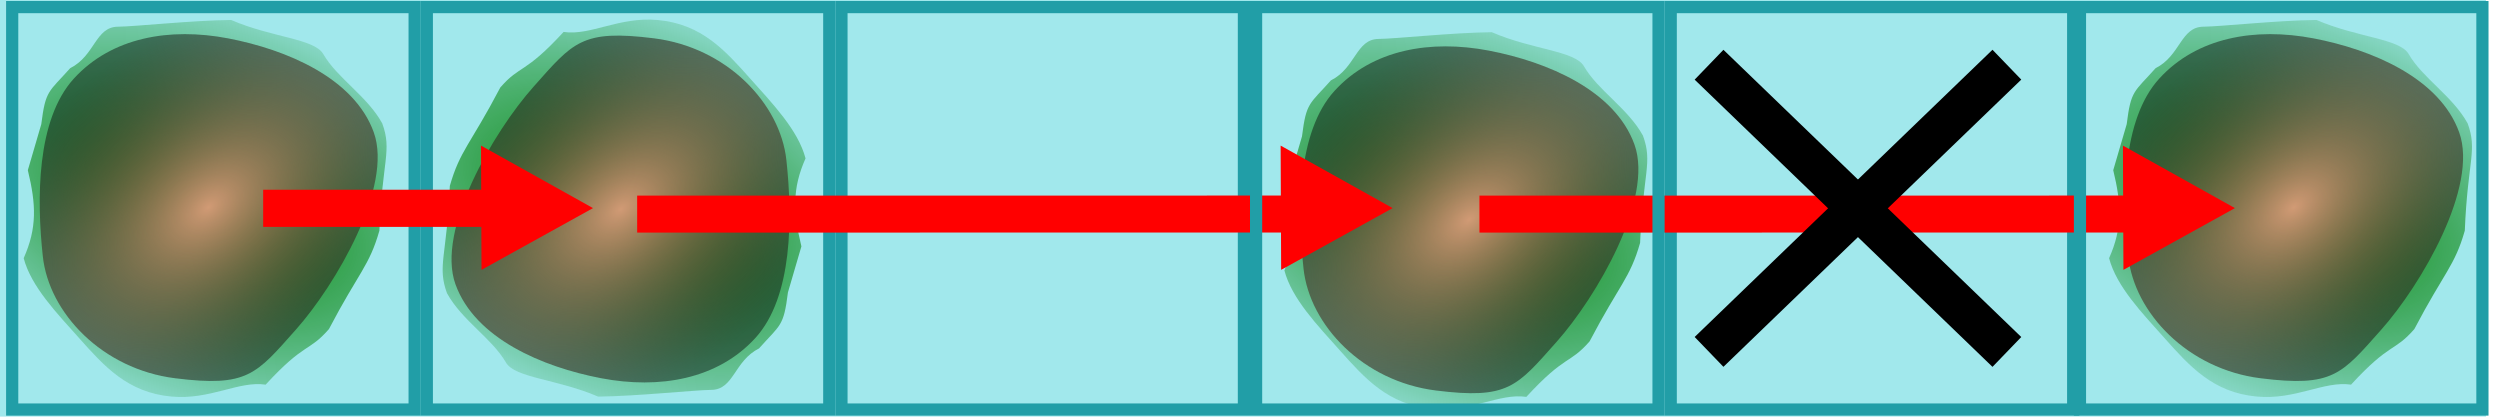
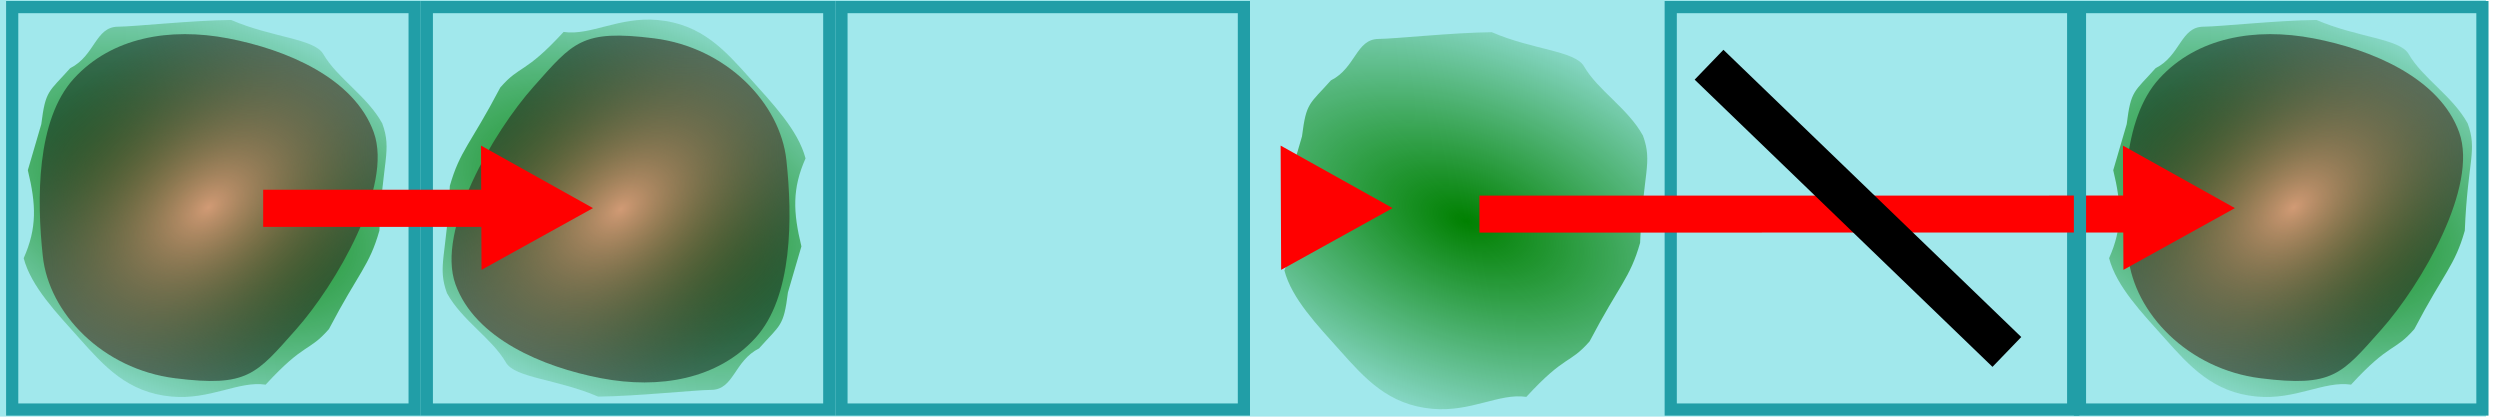
<svg xmlns="http://www.w3.org/2000/svg" xmlns:ns1="http://sodipodi.sourceforge.net/DTD/sodipodi-0.dtd" xmlns:ns2="http://www.inkscape.org/namespaces/inkscape" xmlns:xlink="http://www.w3.org/1999/xlink" ns1:docname="rule3.svg" ns2:version="1.0 (4035a4fb49, 2020-05-01)" id="svg8" version="1.1" viewBox="0 0 60.294 10.047" height="10.047mm" width="60.294mm">
  <defs id="defs2">
    <filter id="filter1068" ns2:label="Simple blend" style="color-interpolation-filters:sRGB">
      <feFlood id="feFlood1062" flood-opacity="1" flood-color="rgb(0,255,255)" result="flood1" />
      <feBlend id="feBlend1064" mode="normal" in2="SourceGraphic" in="flood1" result="blend1" />
      <feComposite result="fbSourceGraphic" id="feComposite1066" in2="SourceGraphic" in="blend1" operator="in" />
      <feColorMatrix id="feColorMatrix1070" values="0 0 0 -1 0 0 0 0 -1 0 0 0 0 -1 0 0 0 0 1 0" in="fbSourceGraphic" result="fbSourceGraphicAlpha" />
      <feFlood in="fbSourceGraphic" flood-opacity="1" flood-color="rgb(0,255,170)" result="flood1" id="feFlood1072" />
      <feBlend mode="normal" in="flood1" result="blend1" id="feBlend1074" in2="fbSourceGraphic" />
      <feComposite in="blend1" operator="in" id="feComposite1076" in2="fbSourceGraphic" />
    </filter>
    <filter id="filter1120" ns2:label="Diffuse Light" style="color-interpolation-filters:sRGB">
      <feGaussianBlur id="feGaussianBlur1110" result="blur" stdDeviation="6" in="SourceGraphic" />
      <feDiffuseLighting id="feDiffuseLighting1114" result="diffuse" lighting-color="#ffffff" surfaceScale="10" diffuseConstant="1">
        <feDistantLight id="feDistantLight1112" azimuth="235" elevation="25" />
      </feDiffuseLighting>
      <feComposite k4="0" k3="0" k2="0" id="feComposite1116" result="composite1" k1="1" operator="arithmetic" in2="diffuse" in="diffuse" />
      <feComposite k4="0" k2="0" id="feComposite1118" result="fbSourceGraphic" k3="1" operator="arithmetic" k1="1" in2="SourceGraphic" in="composite1" />
      <feColorMatrix id="feColorMatrix1122" values="0 0 0 -1 0 0 0 0 -1 0 0 0 0 -1 0 0 0 0 1 0" in="fbSourceGraphic" result="fbSourceGraphicAlpha" />
      <feGaussianBlur result="blur" stdDeviation="6" in="fbSourceGraphic" id="feGaussianBlur1124" />
      <feDiffuseLighting result="diffuse" lighting-color="#ffffff" surfaceScale="10" diffuseConstant="1" id="feDiffuseLighting1126">
        <feDistantLight azimuth="235" elevation="25" id="feDistantLight1128" />
      </feDiffuseLighting>
      <feComposite k4="0" k3="0" k2="0" result="composite1" k1="1" operator="arithmetic" in="diffuse" id="feComposite1130" in2="diffuse" />
      <feComposite k4="0" k2="0" result="composite2" k3="1" operator="arithmetic" k1="1" in="composite1" id="feComposite1132" in2="fbSourceGraphic" />
    </filter>
    <filter id="filter1144" ns2:label="Specular Light" style="color-interpolation-filters:sRGB">
      <feGaussianBlur id="feGaussianBlur1134" result="blur" stdDeviation="6" in="SourceAlpha" />
      <feSpecularLighting id="feSpecularLighting1138" result="specular" lighting-color="#ffffff" surfaceScale="10" specularConstant="1" specularExponent="25" in="blur">
        <feDistantLight id="feDistantLight1136" azimuth="235" elevation="45" />
      </feSpecularLighting>
      <feComposite k4="0" k1="0" id="feComposite1140" result="composite1" operator="arithmetic" k2="1" k3="1" in2="SourceGraphic" in="specular" />
      <feComposite id="feComposite1142" result="composite2" operator="in" in2="SourceAlpha" in="composite1" />
    </filter>
    <filter id="filter1170" style="color-interpolation-filters:sRGB" ns2:menu-tooltip="Soft, cushion-like bevel with matte highlights" ns2:menu="Bevels" ns2:label="Bloom">
      <feGaussianBlur id="feGaussianBlur1146" stdDeviation="2.2" in="SourceAlpha" result="result1" />
      <feSpecularLighting id="feSpecularLighting1150" surfaceScale="5" specularConstant="2" specularExponent="18.1" result="result0">
        <feDistantLight id="feDistantLight1148" elevation="24" azimuth="225" />
      </feSpecularLighting>
      <feComposite id="feComposite1152" in2="SourceAlpha" operator="in" result="result6" />
      <feMorphology id="feMorphology1154" operator="dilate" radius="5.7" />
      <feGaussianBlur id="feGaussianBlur1156" stdDeviation="5.7" result="result11" />
      <feDiffuseLighting id="feDiffuseLighting1160" in="result1" diffuseConstant="2" result="result3" surfaceScale="5">
        <feDistantLight id="feDistantLight1158" azimuth="225" elevation="25" />
      </feDiffuseLighting>
      <feBlend id="feBlend1162" in2="SourceGraphic" in="result3" mode="multiply" result="result7" />
      <feComposite id="feComposite1164" result="result91" in2="SourceAlpha" operator="in" in="result7" />
      <feBlend id="feBlend1166" in2="result91" in="result6" mode="lighten" result="result9" />
      <feComposite id="feComposite1168" in2="result9" in="result11" />
    </filter>
    <filter id="filter1194" ns2:label="Bump" style="color-interpolation-filters:sRGB">
      <feGaussianBlur id="feGaussianBlur1172" result="blur1" stdDeviation="0.01" in="SourceGraphic" />
      <feColorMatrix id="feColorMatrix1174" result="colormatrix1" values="1 0 0 0 0 0 1 0 0 0 0 0 1 0 0 0 0 0 1 0 " in="blur1" />
      <feColorMatrix id="feColorMatrix1176" result="colormatrix2" type="luminanceToAlpha" in="colormatrix1" />
      <feComposite k4="0" k1="0" id="feComposite1178" result="composite1" k3="0" k2="1" operator="arithmetic" in2="blur1" />
      <feGaussianBlur id="feGaussianBlur1180" result="blur2" stdDeviation="0.01" in="composite1" />
      <feSpecularLighting id="feSpecularLighting1184" result="lighting" specularExponent="15" specularConstant="1" surfaceScale="5" lighting-color="#ffffff">
        <feDistantLight id="feDistantLight1182" elevation="45" azimuth="225" />
      </feSpecularLighting>
      <feFlood id="feFlood1186" result="flood" flood-opacity="1" flood-color="rgb(197,41,41)" />
      <feComposite k4="0" k1="0" id="feComposite1188" result="composite2" k2="1" k3="1" operator="arithmetic" in2="blur1" in="lighting" />
      <feBlend id="feBlend1190" result="blend" mode="normal" in2="SourceGraphic" />
      <feComposite id="feComposite1192" result="fbSourceGraphic" operator="in" in2="SourceGraphic" in="blend" />
      <feColorMatrix id="feColorMatrix1196" values="0 0 0 -1 0 0 0 0 -1 0 0 0 0 -1 0 0 0 0 1 0" in="fbSourceGraphic" result="fbSourceGraphicAlpha" />
      <feGaussianBlur result="blur1" stdDeviation="0.01" in="fbSourceGraphic" id="feGaussianBlur1198" />
      <feColorMatrix result="colormatrix1" values="1 0 0 0 0 0 1 0 0 0 0 0 1 0 0 0 0 0 1 0 " in="blur1" id="feColorMatrix1200" />
      <feColorMatrix result="colormatrix2" type="luminanceToAlpha" in="colormatrix1" id="feColorMatrix1202" />
      <feComposite k4="0" k1="0" result="composite1" k3="0" k2="1" operator="arithmetic" id="feComposite1204" in2="blur1" />
      <feGaussianBlur result="blur2" stdDeviation="0.01" in="composite1" id="feGaussianBlur1206" />
      <feSpecularLighting result="lighting" specularExponent="15" specularConstant="1" surfaceScale="5" lighting-color="#ffffff" id="feSpecularLighting1208">
        <feDistantLight elevation="45" azimuth="225" id="feDistantLight1210" />
      </feSpecularLighting>
      <feFlood result="flood" flood-opacity="1" flood-color="rgb(197,41,41)" id="feFlood1212" />
      <feComposite k4="0" k1="0" result="composite2" k2="1" k3="1" operator="arithmetic" in="lighting" id="feComposite1214" in2="blur1" />
      <feBlend result="blend" mode="normal" id="feBlend1216" in2="fbSourceGraphic" />
      <feComposite result="composite3" operator="in" in="blend" id="feComposite1218" in2="fbSourceGraphic" />
    </filter>
    <filter id="filter1238" style="color-interpolation-filters:sRGB" ns2:label="Pixel Smear" ns2:menu="Distort" ns2:menu-tooltip="Van Gogh painting effect for bitmaps" x="-0.15" y="-0.15" width="1.3" height="1.3">
      <feTurbulence id="feTurbulence1220" seed="5" baseFrequency="0.25 0.4" numOctaves="3" type="fractalNoise" />
      <feColorMatrix id="feColorMatrix1222" values="1 0 0 0 0 0 1 0 0 0 0 0 1 0 0 0 0 0 1 0 " result="result5" />
      <feComposite id="feComposite1224" in2="result5" operator="in" in="SourceGraphic" />
      <feMorphology id="feMorphology1226" result="result3" radius="1.5" operator="dilate" />
      <feTurbulence id="feTurbulence1228" seed="7" type="fractalNoise" baseFrequency="0.03" numOctaves="5" />
      <feGaussianBlur id="feGaussianBlur1230" result="result91" stdDeviation="0.5" />
      <feDisplacementMap id="feDisplacementMap1232" in2="result91" result="result4" scale="27" yChannelSelector="G" xChannelSelector="R" in="result3" />
      <feComposite k4="0" k2="0" id="feComposite1234" in2="result4" operator="arithmetic" result="result2" k1="1.3" k3="0.8" in="result4" />
      <feBlend id="feBlend1236" in="result2" mode="screen" in2="result2" />
    </filter>
    <filter id="filter1246" style="color-interpolation-filters:sRGB" x="-0.15" width="1.3" y="-0.15" height="1.3" ns2:menu-tooltip="Something like a water noise" ns2:menu="Distort" ns2:label="Lapping">
      <feTurbulence id="feTurbulence1240" result="result1" baseFrequency="0.1" type="fractalNoise" seed="0" numOctaves="5" />
      <feGaussianBlur id="feGaussianBlur1242" result="result2" stdDeviation="2" />
      <feDisplacementMap id="feDisplacementMap1244" in2="result2" in="SourceGraphic" xChannelSelector="R" yChannelSelector="B" scale="50" />
    </filter>
    <filter id="filter1256" ns2:label="Feather" style="color-interpolation-filters:sRGB">
      <feGaussianBlur id="feGaussianBlur1248" result="blur" stdDeviation="5" />
      <feComposite id="feComposite1250" result="composite1" operator="atop" in2="blur" in="SourceGraphic" />
      <feComposite id="feComposite1252" result="composite2" operator="in" in2="composite1" />
      <feComposite id="feComposite1254" result="composite3" operator="in" in2="composite2" />
    </filter>
    <filter id="filter1358" ns2:label="Drop Shadow" style="color-interpolation-filters:sRGB">
      <feFlood id="feFlood1348" result="flood" flood-color="rgb(0,0,0)" flood-opacity="0.498" />
      <feComposite id="feComposite1350" result="composite1" operator="in" in2="SourceGraphic" in="flood" />
      <feGaussianBlur id="feGaussianBlur1352" result="blur" stdDeviation="3" in="composite1" />
      <feOffset id="feOffset1354" result="offset" dy="6" dx="6" />
      <feComposite id="feComposite1356" result="composite2" operator="over" in2="offset" in="SourceGraphic" />
    </filter>
    <filter id="filter1378" style="color-interpolation-filters:sRGB" x="-0.3" width="1.6" y="-0.5" height="2" ns2:menu-tooltip="Cloudy watercolor effect" ns2:label="Watercolor" ns2:menu="Textures">
      <feGaussianBlur id="feGaussianBlur1360" result="result8" stdDeviation="15" />
      <feTurbulence id="feTurbulence1362" baseFrequency="0.025" numOctaves="5" type="fractalNoise" result="result7" seed="27" />
      <feComposite id="feComposite1364" in="result7" operator="over" result="result6" in2="result8" />
      <feColorMatrix id="feColorMatrix1366" values="1 0 0 0 0 0 1 0 0 0 0 0 1 0 0 0 0 0 6 -4 " result="result9" />
      <feDisplacementMap id="feDisplacementMap1368" result="result4" scale="45" yChannelSelector="A" xChannelSelector="A" in2="result9" in="result7" />
      <feComposite id="feComposite1370" in="result8" operator="in" result="result2" in2="result4" />
      <feComposite id="feComposite1372" in2="result9" operator="in" in="result2" result="fbSourceGraphic" />
      <feComposite k4="0" k3="0" id="feComposite1374" result="result91" in2="fbSourceGraphic" in="fbSourceGraphic" k1="0.5" k2="1" operator="arithmetic" />
      <feBlend id="feBlend1376" in2="result91" mode="multiply" in="fbSourceGraphic" />
    </filter>
    <filter id="filter1540" style="color-interpolation-filters:sRGB" ns2:menu-tooltip="Glossy clumpy jam spread" ns2:menu="Textures" ns2:label="Jam Spread">
      <feGaussianBlur id="feGaussianBlur1524" result="result0" in="SourceGraphic" stdDeviation="1" />
      <feTurbulence id="feTurbulence1526" type="turbulence" baseFrequency="0.017" seed="488" numOctaves="7" result="result1" />
      <feComposite id="feComposite1528" result="result2" operator="out" in2="result1" in="result0" />
      <feGaussianBlur id="feGaussianBlur1530" result="result5" stdDeviation="0.5" />
      <feSpecularLighting id="feSpecularLighting1534" surfaceScale="1.5" result="result4" specularConstant="4" specularExponent="100" in="result5">
        <feDistantLight id="feDistantLight1532" elevation="62" azimuth="225" />
      </feSpecularLighting>
      <feComposite id="feComposite1536" result="result91" in2="result2" in="result4" operator="atop" />
      <feBlend id="feBlend1538" in2="result91" mode="multiply" />
    </filter>
    <linearGradient id="linearGradient904" ns2:collect="always">
      <stop id="stop900" offset="0" style="stop-color:#d19a75;stop-opacity:1;" />
      <stop id="stop902" offset="1" style="stop-color:#000000;stop-opacity:0.437" />
    </linearGradient>
    <linearGradient id="linearGradient873-6" ns2:collect="always">
      <stop id="stop869" offset="0" style="stop-color:#008000;stop-opacity:1;" />
      <stop id="stop871" offset="1" style="stop-color:#008000;stop-opacity:0;" />
    </linearGradient>
    <radialGradient r="14.116" fy="48.463" fx="85.583" cy="48.463" cx="85.583" gradientTransform="matrix(-2.131,-0.833,0.464,-1.188,245.417,177.302)" gradientUnits="userSpaceOnUse" id="radialGradient882-0-9" xlink:href="#linearGradient873-6" ns2:collect="always" />
    <radialGradient spreadMethod="pad" gradientUnits="userSpaceOnUse" gradientTransform="matrix(-1.272,0.989,-0.63,-0.81,224.414,3.499)" r="13.146" fy="48.535" fx="85.305" cy="48.535" cx="85.305" id="radialGradient906-6-4" xlink:href="#linearGradient904" ns2:collect="always" />
    <radialGradient r="14.116" fy="48.463" fx="85.583" cy="48.463" cx="85.583" gradientTransform="matrix(-2.131,-0.833,0.464,-1.188,245.417,177.302)" gradientUnits="userSpaceOnUse" id="radialGradient882-0-0" xlink:href="#linearGradient873-6" ns2:collect="always" />
    <radialGradient spreadMethod="pad" gradientUnits="userSpaceOnUse" gradientTransform="matrix(-1.272,0.989,-0.63,-0.81,224.414,3.499)" r="13.146" fy="48.535" fx="85.305" cy="48.535" cx="85.305" id="radialGradient906-6-0" xlink:href="#linearGradient904" ns2:collect="always" />
    <radialGradient r="14.116" fy="48.463" fx="85.583" cy="48.463" cx="85.583" gradientTransform="matrix(-2.131,-0.833,0.464,-1.188,245.417,177.302)" gradientUnits="userSpaceOnUse" id="radialGradient882-0-40" xlink:href="#linearGradient873-6" ns2:collect="always" />
    <radialGradient spreadMethod="pad" gradientUnits="userSpaceOnUse" gradientTransform="matrix(-1.272,0.989,-0.63,-0.81,224.414,3.499)" r="13.146" fy="48.535" fx="85.305" cy="48.535" cx="85.305" id="radialGradient906-6-99" xlink:href="#linearGradient904" ns2:collect="always" />
    <radialGradient ns2:collect="always" xlink:href="#linearGradient873-6" id="radialGradient882-0-9-3" gradientUnits="userSpaceOnUse" gradientTransform="matrix(-2.131,-0.833,0.464,-1.188,245.417,177.302)" cx="85.583" cy="48.463" fx="85.583" fy="48.463" r="14.116" />
    <radialGradient ns2:collect="always" xlink:href="#linearGradient904" id="radialGradient906-6-4-9" cx="85.305" cy="48.535" fx="85.305" fy="48.535" r="13.146" gradientTransform="matrix(-1.272,0.989,-0.63,-0.81,224.414,3.499)" gradientUnits="userSpaceOnUse" spreadMethod="pad" />
  </defs>
  <ns1:namedview borderlayer="true" ns2:snap-to-guides="false" ns2:snap-grids="false" ns2:document-rotation="0" ns2:window-maximized="1" ns2:window-y="-9" ns2:window-x="-9" ns2:window-height="1001" ns2:window-width="1920" showgrid="false" ns2:current-layer="layer1" ns2:document-units="mm" ns2:cy="59.418294" ns2:cx="148.08183" ns2:zoom="3.959798" ns2:pageshadow="2" ns2:pageopacity="0.0" borderopacity="1.0" bordercolor="#666666" pagecolor="#ffffff" id="base" />
  <g transform="translate(-14.45,-275.786)" id="layer1" ns2:groupmode="layer" ns2:label="Layer 1">
    <rect y="275.786" x="14.45" height="10.047" width="59.955" id="rect3463" style="fill:#a1e8ec;fill-opacity:1;stroke:none;stroke-width:0.091;stroke-miterlimit:4;stroke-dasharray:none;stroke-opacity:1" />
    <g transform="matrix(0.31,0,0,0.31,2.971,265.781)" id="g895-1-10">
      <path ns2:connector-curvature="0" id="path5267-5-4-8-3" d="m 99.377,51.443 c -0.649,-2.675 -0.723,-4.499 0.322,-6.845 -0.574,-2.205 -2.585,-4.283 -4.294,-6.198 -1.965,-2.203 -3.782,-4.257 -7.199,-4.568 -3.028,-0.276 -5.213,1.237 -7.33,0.927 -3.069,3.336 -3.342,2.509 -4.924,4.322 -2.33,4.444 -3.141,4.901 -3.926,7.657 -0.219,5.44 -0.999,6.236 -0.221,8.349 1.174,2.131 3.503,3.511 4.588,5.393 0.695,1.206 3.997,1.28 7.169,2.65 3.068,-0.031 7.474,-0.513 8.804,-0.523 1.766,-0.014 1.771,-2.246 3.716,-3.227 1.673,-1.88 1.915,-1.682 2.248,-4.357 z" style="color:#000000;font-style:normal;font-variant:normal;font-weight:normal;font-stretch:normal;font-size:medium;line-height:normal;font-family:sans-serif;font-variant-ligatures:normal;font-variant-position:normal;font-variant-caps:normal;font-variant-numeric:normal;font-variant-alternates:normal;font-feature-settings:normal;text-indent:0;text-align:start;text-decoration:none;text-decoration-line:none;text-decoration-style:solid;text-decoration-color:#000000;letter-spacing:normal;word-spacing:normal;text-transform:none;writing-mode:lr-tb;direction:ltr;text-orientation:mixed;dominant-baseline:auto;baseline-shift:baseline;text-anchor:start;white-space:normal;shape-padding:0;clip-rule:nonzero;display:inline;overflow:visible;visibility:visible;opacity:1;isolation:auto;mix-blend-mode:normal;color-interpolation:sRGB;color-interpolation-filters:linearRGB;solid-color:#000000;solid-opacity:1;vector-effect:none;fill:url(#radialGradient882-0-40);fill-opacity:1;fill-rule:evenodd;stroke:none;stroke-width:1.909;stroke-linecap:butt;stroke-linejoin:miter;stroke-miterlimit:4;stroke-dasharray:none;stroke-dashoffset:0;stroke-opacity:1;color-rendering:auto;image-rendering:auto;shape-rendering:auto;text-rendering:auto;enable-background:accumulate" ns1:nodetypes="ccssccccscsccc" />
      <path ns1:nodetypes="zzzzzzz" ns2:connector-curvature="0" id="path5267-3-7-40" d="m 95.792,58.574 c 2.928,-3.206 2.895,-9.414 2.418,-13.836 -0.477,-4.422 -4.646,-8.774 -10.292,-9.481 -5.645,-0.708 -6.293,0.295 -9.393,3.779 -3.1,3.484 -7.582,11.138 -6.061,15.356 1.521,4.218 6.771,6.434 11.326,7.306 4.555,0.871 9.073,0.083 12.001,-3.124 z" style="display:inline;opacity:1;fill:url(#radialGradient906-6-99);fill-opacity:1;fill-rule:evenodd;stroke:none;stroke-width:0.262px;stroke-linecap:butt;stroke-linejoin:miter;stroke-opacity:1" />
    </g>
-     <rect y="275.786" x="24.45" height="10.047" width="10" id="rect843-9-39" style="fill:none;fill-rule:evenodd;stroke:none;stroke-width:0.088;stroke-opacity:1" />
    <g transform="matrix(-0.31,0,0,-0.31,45.928,295.838)" id="g895-1-86">
      <path ns2:connector-curvature="0" id="path5267-5-4-8-28" d="m 99.377,51.443 c -0.649,-2.675 -0.723,-4.499 0.322,-6.845 -0.574,-2.205 -2.585,-4.283 -4.294,-6.198 -1.965,-2.203 -3.782,-4.257 -7.199,-4.568 -3.028,-0.276 -5.213,1.237 -7.33,0.927 -3.069,3.336 -3.342,2.509 -4.924,4.322 -2.33,4.444 -3.141,4.901 -3.926,7.657 -0.219,5.44 -0.999,6.236 -0.221,8.349 1.174,2.131 3.503,3.511 4.588,5.393 0.695,1.206 3.997,1.28 7.169,2.65 3.068,-0.031 7.474,-0.513 8.804,-0.523 1.766,-0.014 1.771,-2.246 3.716,-3.227 1.673,-1.88 1.915,-1.682 2.248,-4.357 z" style="color:#000000;font-style:normal;font-variant:normal;font-weight:normal;font-stretch:normal;font-size:medium;line-height:normal;font-family:sans-serif;font-variant-ligatures:normal;font-variant-position:normal;font-variant-caps:normal;font-variant-numeric:normal;font-variant-alternates:normal;font-feature-settings:normal;text-indent:0;text-align:start;text-decoration:none;text-decoration-line:none;text-decoration-style:solid;text-decoration-color:#000000;letter-spacing:normal;word-spacing:normal;text-transform:none;writing-mode:lr-tb;direction:ltr;text-orientation:mixed;dominant-baseline:auto;baseline-shift:baseline;text-anchor:start;white-space:normal;shape-padding:0;clip-rule:nonzero;display:inline;overflow:visible;visibility:visible;opacity:1;isolation:auto;mix-blend-mode:normal;color-interpolation:sRGB;color-interpolation-filters:linearRGB;solid-color:#000000;solid-opacity:1;vector-effect:none;fill:url(#radialGradient882-0-0);fill-opacity:1;fill-rule:evenodd;stroke:none;stroke-width:1.909;stroke-linecap:butt;stroke-linejoin:miter;stroke-miterlimit:4;stroke-dasharray:none;stroke-dashoffset:0;stroke-opacity:1;color-rendering:auto;image-rendering:auto;shape-rendering:auto;text-rendering:auto;enable-background:accumulate" ns1:nodetypes="ccssccccscsccc" />
      <path ns1:nodetypes="zzzzzzz" ns2:connector-curvature="0" id="path5267-3-7-47" d="m 95.792,58.574 c 2.928,-3.206 2.895,-9.414 2.418,-13.836 -0.477,-4.422 -4.646,-8.774 -10.292,-9.481 -5.645,-0.708 -6.293,0.295 -9.393,3.779 -3.1,3.484 -7.582,11.138 -6.061,15.356 1.521,4.218 6.771,6.434 11.326,7.306 4.555,0.871 9.073,0.083 12.001,-3.124 z" style="display:inline;opacity:1;fill:url(#radialGradient906-6-0);fill-opacity:1;fill-rule:evenodd;stroke:none;stroke-width:0.262px;stroke-linecap:butt;stroke-linejoin:miter;stroke-opacity:1" />
    </g>
    <rect transform="scale(-1)" y="-285.833" x="-24.45" height="10.047" width="10" id="rect843-9-2" style="fill:none;fill-rule:evenodd;stroke:none;stroke-width:0.088;stroke-opacity:1" />
    <rect transform="scale(-1)" y="-285.833" x="-54.744" height="10.047" width="10" id="rect843-9-43" style="fill:none;fill-rule:evenodd;stroke:none;stroke-width:0.088;stroke-opacity:1" />
    <g transform="matrix(-0.31,0,0,-0.31,96.223,295.838)" id="g895-1-7">
      <path ns2:connector-curvature="0" id="path5267-5-4-8-2" d="m 99.377,51.443 c -0.649,-2.675 -0.723,-4.499 0.322,-6.845 -0.574,-2.205 -2.585,-4.283 -4.294,-6.198 -1.965,-2.203 -3.782,-4.257 -7.199,-4.568 -3.028,-0.276 -5.213,1.237 -7.33,0.927 -3.069,3.336 -3.342,2.509 -4.924,4.322 -2.33,4.444 -3.141,4.901 -3.926,7.657 -0.219,5.44 -0.999,6.236 -0.221,8.349 1.174,2.131 3.503,3.511 4.588,5.393 0.695,1.206 3.997,1.28 7.169,2.65 3.068,-0.031 7.474,-0.513 8.804,-0.523 1.766,-0.014 1.771,-2.246 3.716,-3.227 1.673,-1.88 1.915,-1.682 2.248,-4.357 z" style="color:#000000;font-style:normal;font-variant:normal;font-weight:normal;font-stretch:normal;font-size:medium;line-height:normal;font-family:sans-serif;font-variant-ligatures:normal;font-variant-position:normal;font-variant-caps:normal;font-variant-numeric:normal;font-variant-alternates:normal;font-feature-settings:normal;text-indent:0;text-align:start;text-decoration:none;text-decoration-line:none;text-decoration-style:solid;text-decoration-color:#000000;letter-spacing:normal;word-spacing:normal;text-transform:none;writing-mode:lr-tb;direction:ltr;text-orientation:mixed;dominant-baseline:auto;baseline-shift:baseline;text-anchor:start;white-space:normal;shape-padding:0;clip-rule:nonzero;display:inline;overflow:visible;visibility:visible;opacity:1;isolation:auto;mix-blend-mode:normal;color-interpolation:sRGB;color-interpolation-filters:linearRGB;solid-color:#000000;solid-opacity:1;vector-effect:none;fill:url(#radialGradient882-0-9);fill-opacity:1;fill-rule:evenodd;stroke:none;stroke-width:1.909;stroke-linecap:butt;stroke-linejoin:miter;stroke-miterlimit:4;stroke-dasharray:none;stroke-dashoffset:0;stroke-opacity:1;color-rendering:auto;image-rendering:auto;shape-rendering:auto;text-rendering:auto;enable-background:accumulate" ns1:nodetypes="ccssccccscsccc" />
      <path ns1:nodetypes="zzzzzzz" ns2:connector-curvature="0" id="path5267-3-7-2" d="m 95.792,58.574 c 2.928,-3.206 2.895,-9.414 2.418,-13.836 -0.477,-4.422 -4.646,-8.774 -10.292,-9.481 -5.645,-0.708 -6.293,0.295 -9.393,3.779 -3.1,3.484 -7.582,11.138 -6.061,15.356 1.521,4.218 6.771,6.434 11.326,7.306 4.555,0.871 9.073,0.083 12.001,-3.124 z" style="display:inline;opacity:1;fill:url(#radialGradient906-6-4);fill-opacity:1;fill-rule:evenodd;stroke:none;stroke-width:0.262px;stroke-linecap:butt;stroke-linejoin:miter;stroke-opacity:1" />
    </g>
    <rect transform="scale(-1)" y="-285.833" x="-74.744" height="10.047" width="10" id="rect843-9-6" style="fill:none;fill-rule:evenodd;stroke:none;stroke-width:0.088;stroke-opacity:1" />
    <rect y="275.957" x="14.744" height="9.706" width="9.706" id="rect943-6-2" style="opacity:1;fill:none;fill-opacity:0.498;stroke:#219ea7;stroke-width:0.294;stroke-miterlimit:4;stroke-dasharray:none;stroke-opacity:1" />
    <rect y="275.957" x="24.744" height="9.706" width="9.706" id="rect943-6-3-3" style="opacity:1;fill:none;fill-opacity:0.498;stroke:#219ea7;stroke-width:0.294;stroke-miterlimit:4;stroke-dasharray:none;stroke-opacity:1" />
    <rect y="275.957" x="34.744" height="9.706" width="9.706" id="rect943-3-2" style="opacity:1;fill:#000000;fill-opacity:0;stroke:#219ea7;stroke-width:0.294;stroke-miterlimit:4;stroke-dasharray:none;stroke-opacity:1" />
    <rect y="275.957" x="54.744" height="9.706" width="9.706" id="rect943-6-3-8-2" style="opacity:1;fill:#000000;fill-opacity:0;stroke:#219ea7;stroke-width:0.294;stroke-miterlimit:4;stroke-dasharray:none;stroke-opacity:1" />
    <rect y="280.362" x="20.797" height="0.896" width="5.593" id="rect835-7-3-3-6-2-7-7-5-8-3-0-0" style="fill:#ff0000;fill-opacity:1;stroke:none;stroke-width:0.005;stroke-miterlimit:4;stroke-dasharray:none;stroke-opacity:1" />
    <path d="M 184.095,188.863 68.767,211.509 106.819,100.309 Z" transform="matrix(-0.005,0.025,-0.026,-0.005,31.894,278.636)" ns2:transform-center-y="3.3876072e-05" ns2:transform-center-x="-0.44265467" ns2:randomized="0" ns2:rounded="0" ns2:flatsided="true" ns1:arg2="1.3768964" ns1:arg1="0.32969884" ns1:r2="33.928139" ns1:r1="67.856277" ns1:cy="166.89374" ns1:cx="119.89372" ns1:sides="3" id="path4702-55-0-7-7-3" style="fill:#ff0000;fill-opacity:1;stroke:none;stroke-width:0.267;stroke-miterlimit:4;stroke-dasharray:none;stroke-opacity:1" ns1:type="star" />
    <g id="g895-1-7-3" transform="matrix(-0.31,0,0,-0.31,76.333,296.133)">
      <path ns1:nodetypes="ccssccccscsccc" style="color:#000000;font-style:normal;font-variant:normal;font-weight:normal;font-stretch:normal;font-size:medium;line-height:normal;font-family:sans-serif;font-variant-ligatures:normal;font-variant-position:normal;font-variant-caps:normal;font-variant-numeric:normal;font-variant-alternates:normal;font-feature-settings:normal;text-indent:0;text-align:start;text-decoration:none;text-decoration-line:none;text-decoration-style:solid;text-decoration-color:#000000;letter-spacing:normal;word-spacing:normal;text-transform:none;writing-mode:lr-tb;direction:ltr;text-orientation:mixed;dominant-baseline:auto;baseline-shift:baseline;text-anchor:start;white-space:normal;shape-padding:0;clip-rule:nonzero;display:inline;overflow:visible;visibility:visible;opacity:1;isolation:auto;mix-blend-mode:normal;color-interpolation:sRGB;color-interpolation-filters:linearRGB;solid-color:#000000;solid-opacity:1;vector-effect:none;fill:url(#radialGradient882-0-9-3);fill-opacity:1;fill-rule:evenodd;stroke:none;stroke-width:1.909;stroke-linecap:butt;stroke-linejoin:miter;stroke-miterlimit:4;stroke-dasharray:none;stroke-dashoffset:0;stroke-opacity:1;color-rendering:auto;image-rendering:auto;shape-rendering:auto;text-rendering:auto;enable-background:accumulate" d="m 99.377,51.443 c -0.649,-2.675 -0.723,-4.499 0.322,-6.845 -0.574,-2.205 -2.585,-4.283 -4.294,-6.198 -1.965,-2.203 -3.782,-4.257 -7.199,-4.568 -3.028,-0.276 -5.213,1.237 -7.33,0.927 -3.069,3.336 -3.342,2.509 -4.924,4.322 -2.33,4.444 -3.141,4.901 -3.926,7.657 -0.219,5.44 -0.999,6.236 -0.221,8.349 1.174,2.131 3.503,3.511 4.588,5.393 0.695,1.206 3.997,1.28 7.169,2.65 3.068,-0.031 7.474,-0.513 8.804,-0.523 1.766,-0.014 1.771,-2.246 3.716,-3.227 1.673,-1.88 1.915,-1.682 2.248,-4.357 z" id="path5267-5-4-8-2-3" ns2:connector-curvature="0" />
-       <path style="display:inline;opacity:1;fill:url(#radialGradient906-6-4-9);fill-opacity:1;fill-rule:evenodd;stroke:none;stroke-width:0.262px;stroke-linecap:butt;stroke-linejoin:miter;stroke-opacity:1" d="m 95.792,58.574 c 2.928,-3.206 2.895,-9.414 2.418,-13.836 -0.477,-4.422 -4.646,-8.774 -10.292,-9.481 -5.645,-0.708 -6.293,0.295 -9.393,3.779 -3.1,3.484 -7.582,11.138 -6.061,15.356 1.521,4.218 6.771,6.434 11.326,7.306 4.555,0.871 9.073,0.083 12.001,-3.124 z" id="path5267-3-7-2-4" ns2:connector-curvature="0" ns1:nodetypes="zzzzzzz" />
    </g>
    <g transform="translate(19.224,0.152)" id="g1317">
      <rect transform="matrix(-1,5.5443184e-5,-4.1969077e-4,-1,0,0)" y="-281.245" x="-46.379" height="0.892" width="15.59" id="rect835-7-3-3-6-2-7-7-5-5-8" style="fill:#ff0000;fill-opacity:1;stroke:none;stroke-width:0.009;stroke-miterlimit:4;stroke-dasharray:none;stroke-opacity:1" />
      <path d="M 184.095,188.863 68.767,211.509 106.819,100.309 Z" transform="matrix(-0.005,0.025,-0.026,-0.005,52.269,278.484)" ns2:transform-center-y="3.3876072e-05" ns2:transform-center-x="-0.44265467" ns2:randomized="0" ns2:rounded="0" ns2:flatsided="true" ns1:arg2="1.3768964" ns1:arg1="0.32969884" ns1:r2="33.928139" ns1:r1="67.856277" ns1:cy="166.89374" ns1:cx="119.89372" ns1:sides="3" id="path4702-55-0-7-7-7" style="fill:#ff0000;fill-opacity:1;stroke:none;stroke-width:0.267;stroke-miterlimit:4;stroke-dasharray:none;stroke-opacity:1" ns1:type="star" />
    </g>
    <g transform="translate(-1.09,0.152)" id="g1317-3">
-       <rect transform="matrix(-1,5.5443184e-5,-4.1969077e-4,-1,0,0)" y="-281.245" x="-46.379" height="0.892" width="15.59" id="rect835-7-3-3-6-2-7-7-5-5-8-6" style="fill:#ff0000;fill-opacity:1;stroke:none;stroke-width:0.009;stroke-miterlimit:4;stroke-dasharray:none;stroke-opacity:1" />
      <path d="M 184.095,188.863 68.767,211.509 106.819,100.309 Z" transform="matrix(-0.005,0.025,-0.026,-0.005,52.269,278.484)" ns2:transform-center-y="3.3876072e-05" ns2:transform-center-x="-0.44265467" ns2:randomized="0" ns2:rounded="0" ns2:flatsided="true" ns1:arg2="1.3768964" ns1:arg1="0.32969884" ns1:r2="33.928139" ns1:r1="67.856277" ns1:cy="166.89374" ns1:cx="119.89372" ns1:sides="3" id="path4702-55-0-7-7-7-7" style="fill:#ff0000;fill-opacity:1;stroke:none;stroke-width:0.267;stroke-miterlimit:4;stroke-dasharray:none;stroke-opacity:1" ns1:type="star" />
    </g>
    <g transform="translate(9.259,13.81)" id="g1323">
      <path style="fill:none;stroke:#000000;stroke-width:1;stroke-linecap:butt;stroke-linejoin:miter;stroke-miterlimit:4;stroke-dasharray:none;stroke-opacity:1" d="m 46.409,263.537 7.183,6.927" id="path1304" />
-       <path id="path1304-4" d="m 46.409,270.463 7.183,-6.927" style="fill:none;stroke:#000000;stroke-width:1;stroke-linecap:butt;stroke-linejoin:miter;stroke-miterlimit:4;stroke-dasharray:none;stroke-opacity:1" />
    </g>
    <rect style="opacity:1;fill:#000000;fill-opacity:0;stroke:#219ea7;stroke-width:0.294;stroke-miterlimit:4;stroke-dasharray:none;stroke-opacity:1" id="rect943-6-3-8-2-6" width="9.706" height="9.706" x="64.614" y="275.957" />
-     <rect style="opacity:1;fill:#000000;fill-opacity:0;stroke:#219ea7;stroke-width:0.294;stroke-miterlimit:4;stroke-dasharray:none;stroke-opacity:1" id="rect943-6-3-8-2-8" width="9.706" height="9.706" x="44.744" y="275.957" />
  </g>
</svg>